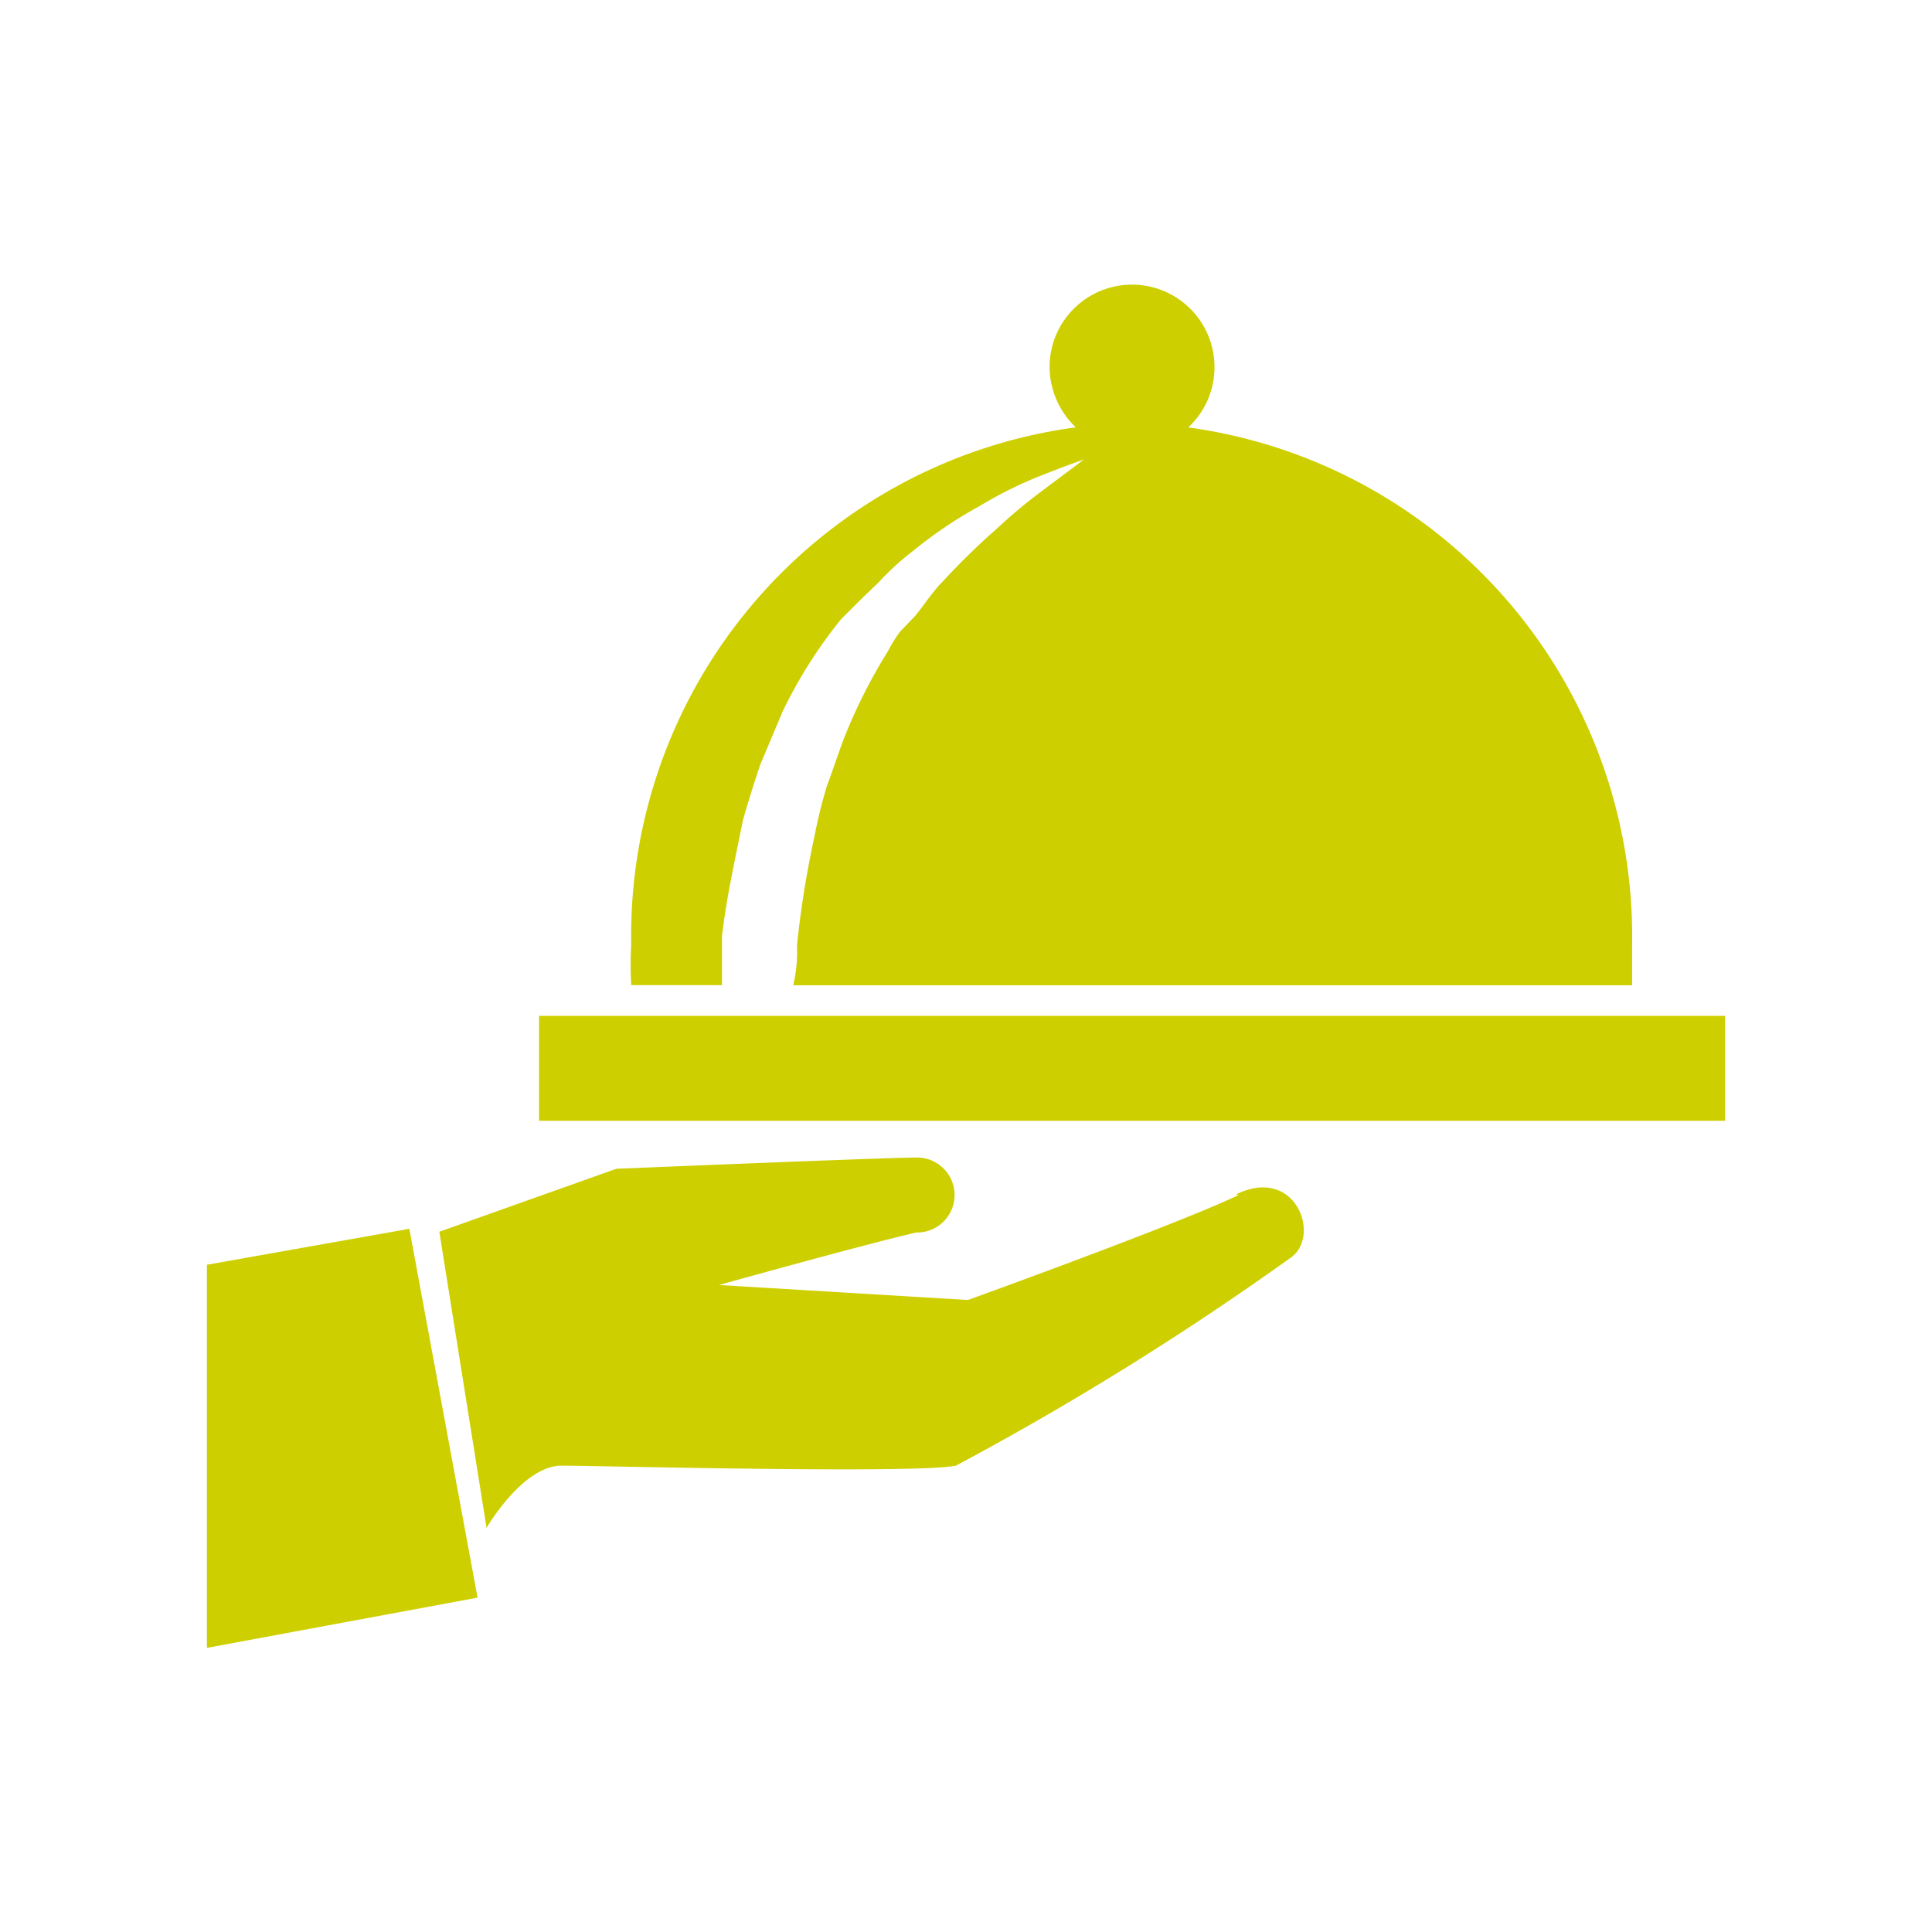
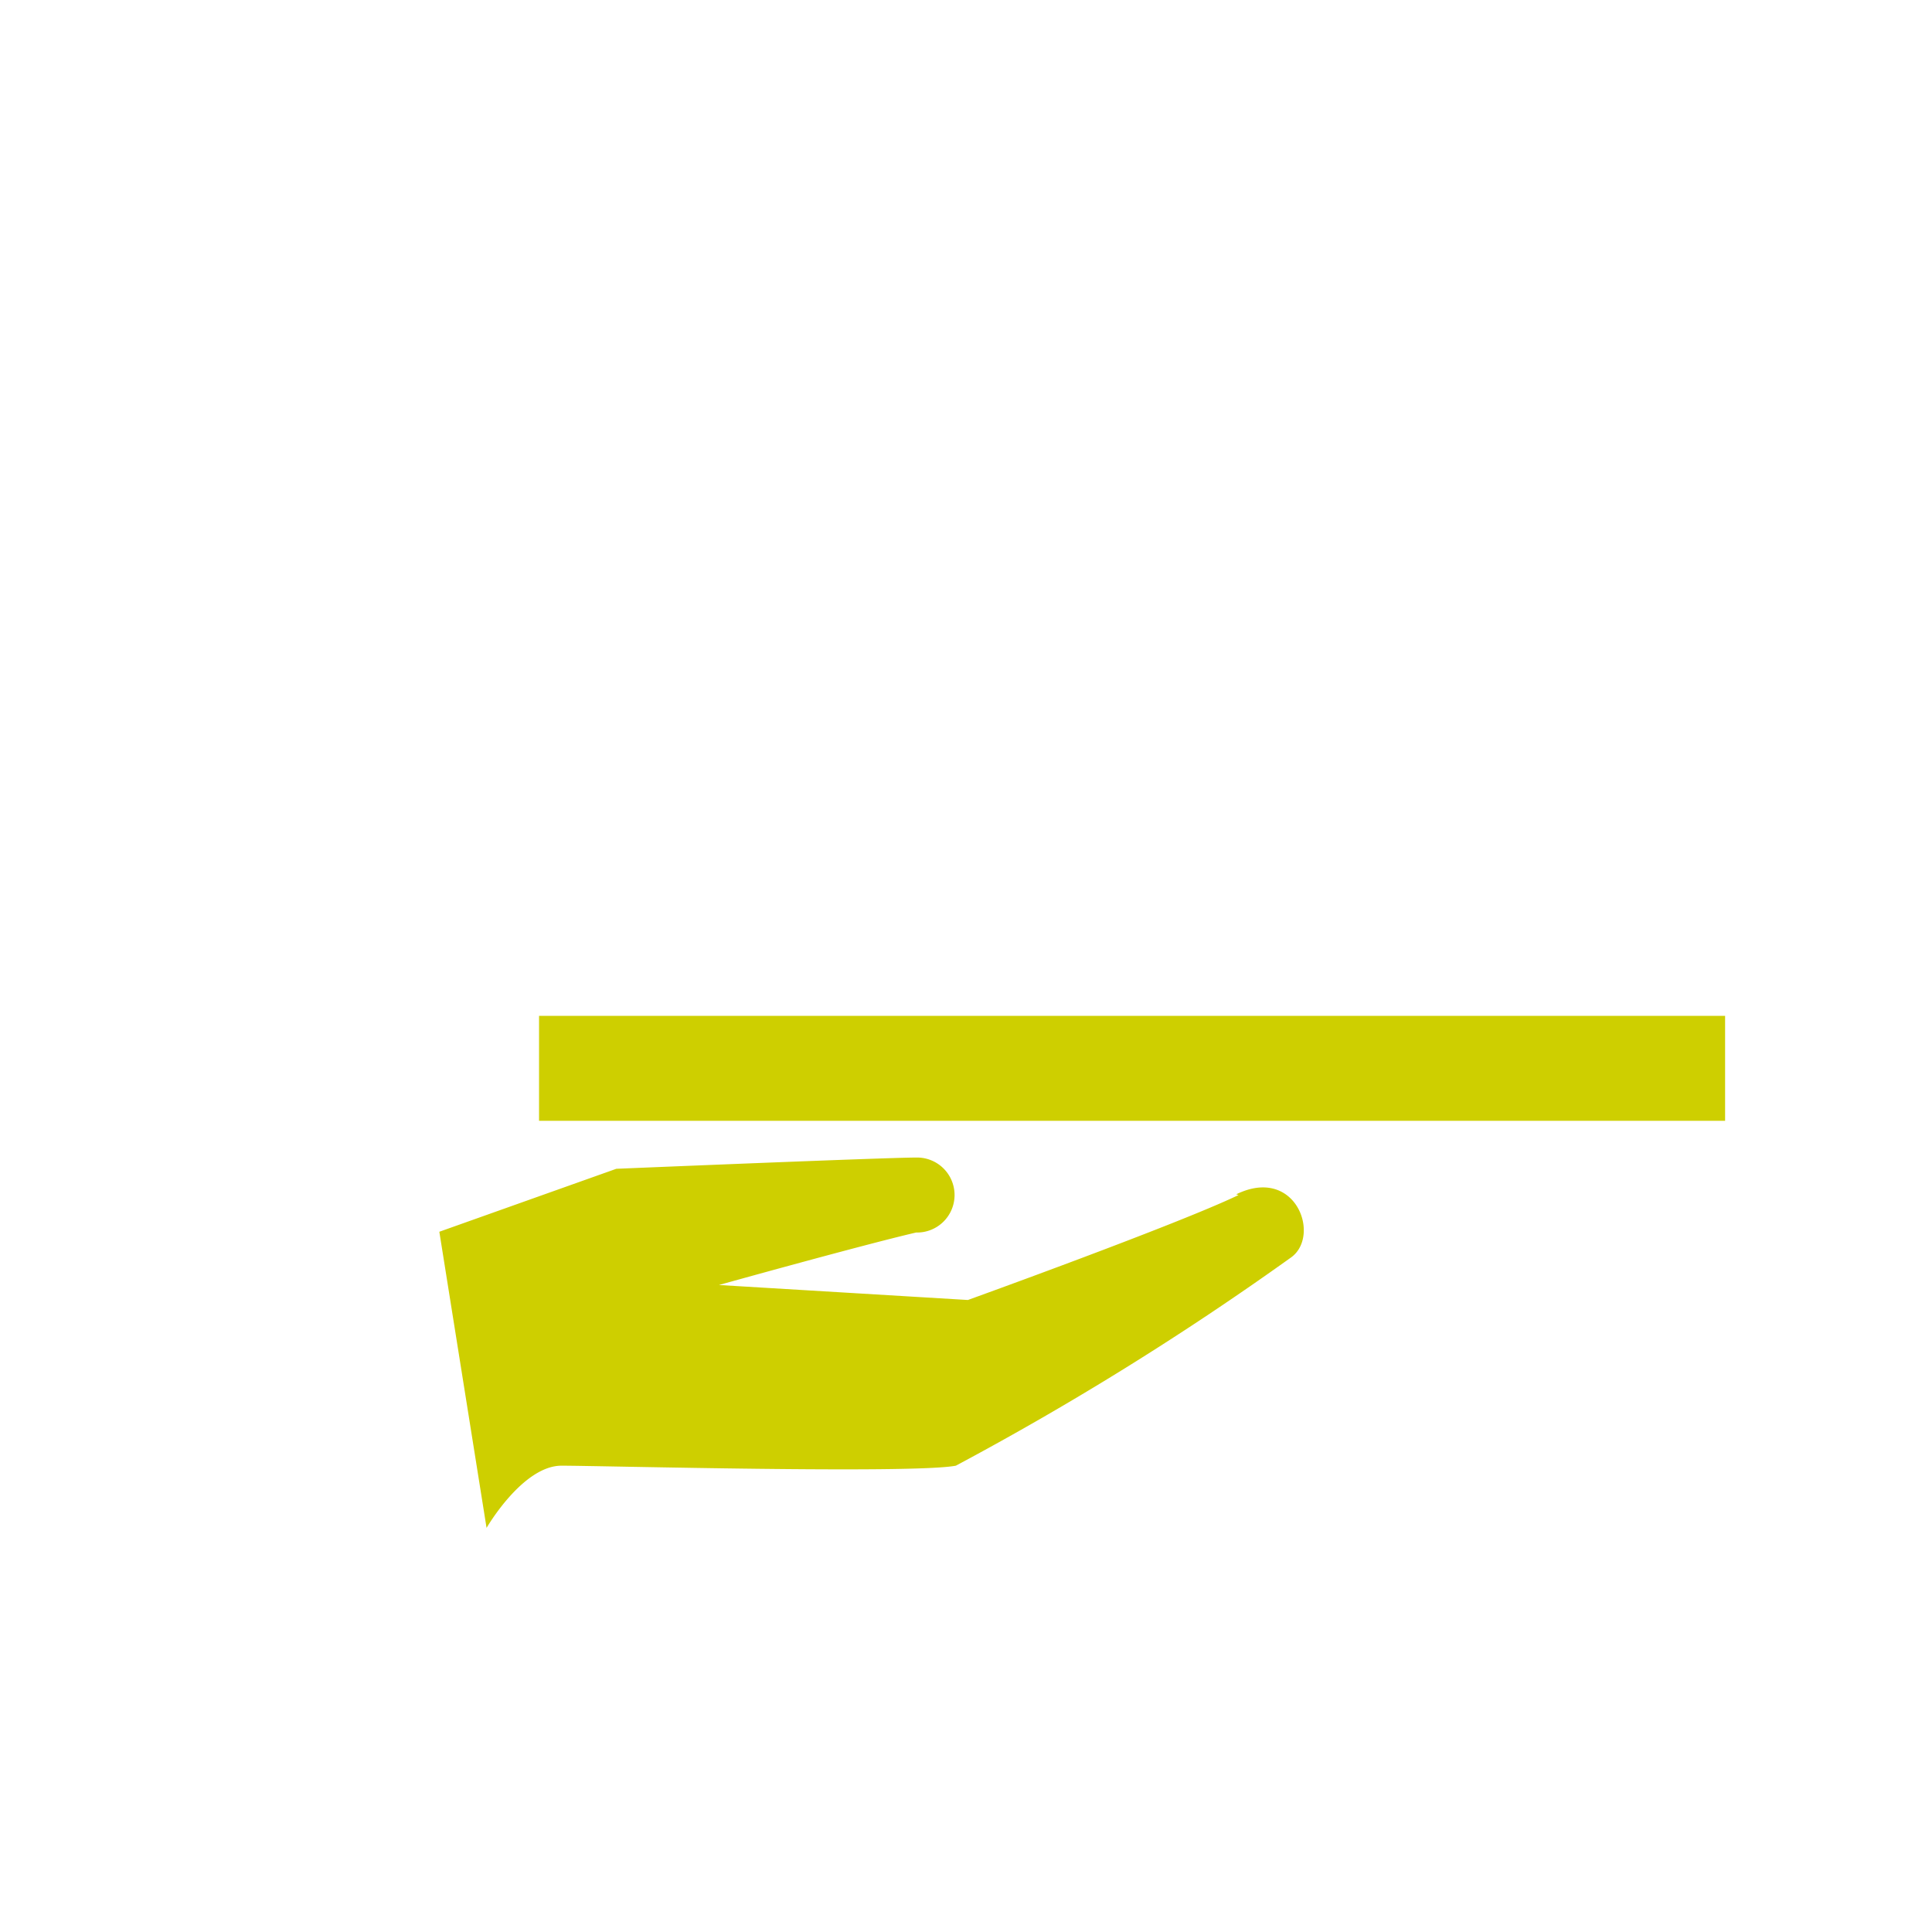
<svg xmlns="http://www.w3.org/2000/svg" id="Calque_2" data-name="Calque 2" width="76.047" height="76.047" viewBox="0 0 76.047 76.047">
  <defs>
    <clipPath id="clip-path">
      <rect id="Rectangle_122" data-name="Rectangle 122" width="76.047" height="76.047" fill="none" />
    </clipPath>
  </defs>
  <g id="Calque_1" data-name="Calque 1">
    <g id="Groupe_25" data-name="Groupe 25" clip-path="url(#clip-path)">
-       <path id="Tracé_120" data-name="Tracé 120" d="M12.005,31.372V29.454c.177-1.535.5-2.951.826-4.574.207-.738.443-1.476.679-2.184l.885-2.1a18.562,18.562,0,0,1,2.3-3.63l.767-.767.708-.679a10.535,10.535,0,0,1,1.357-1.239,17.116,17.116,0,0,1,2.626-1.771,16.467,16.467,0,0,1,2.154-1.092c1.239-.5,1.948-.738,1.948-.738l-1.653,1.239a21.1,21.1,0,0,0-1.8,1.505A27.325,27.325,0,0,0,20.681,15.5c-.384.384-.679.856-1.062,1.328l-.62.649a6.67,6.67,0,0,0-.472.767,21.454,21.454,0,0,0-1.712,3.394c-.236.62-.443,1.269-.679,1.889a20.533,20.533,0,0,0-.5,2.036,38.687,38.687,0,0,0-.679,4.249,5.627,5.627,0,0,1-.148,1.564H47.83V29.719a20.214,20.214,0,0,0-17.47-20.3A3.246,3.246,0,1,0,24.9,7.026a3.305,3.305,0,0,0,1.033,2.39,20.185,20.185,0,0,0-17.5,20.332,14.932,14.932,0,0,0,0,1.623Z" transform="translate(16.413 7.405)" fill="#cecf00" />
-     </g>
+       </g>
    <rect id="Rectangle_123" data-name="Rectangle 123" width="46.685" height="4.131" transform="translate(21.218 39.986)" fill="#cecf00" />
    <g id="Groupe_28" data-name="Groupe 28" transform="translate(17.293 45.563)">
      <path id="Tracé_121" data-name="Tracé 121" d="M37.318,16.916c-2.39,1.151-10.653,4.131-10.653,4.131l-9.8-.59s5.607-1.564,7.761-2.066a1.476,1.476,0,1,0,0-2.951c-1.18,0-11.8.443-11.8.443L5.86,18.361,7.719,30.018s1.416-2.449,2.951-2.449,13.84.325,15.522,0a118.6,118.6,0,0,0,13.161-8.174c1.239-.826.236-3.659-2.125-2.508" transform="translate(-5.86 -15.44)" fill="#cecf00" />
    </g>
-     <path id="Tracé_122" data-name="Tracé 122" d="M2.76,17.806v15.08l10.653-1.977L10.728,16.39Z" transform="translate(5.385 31.977)" fill="#cecf00" />
  </g>
</svg>